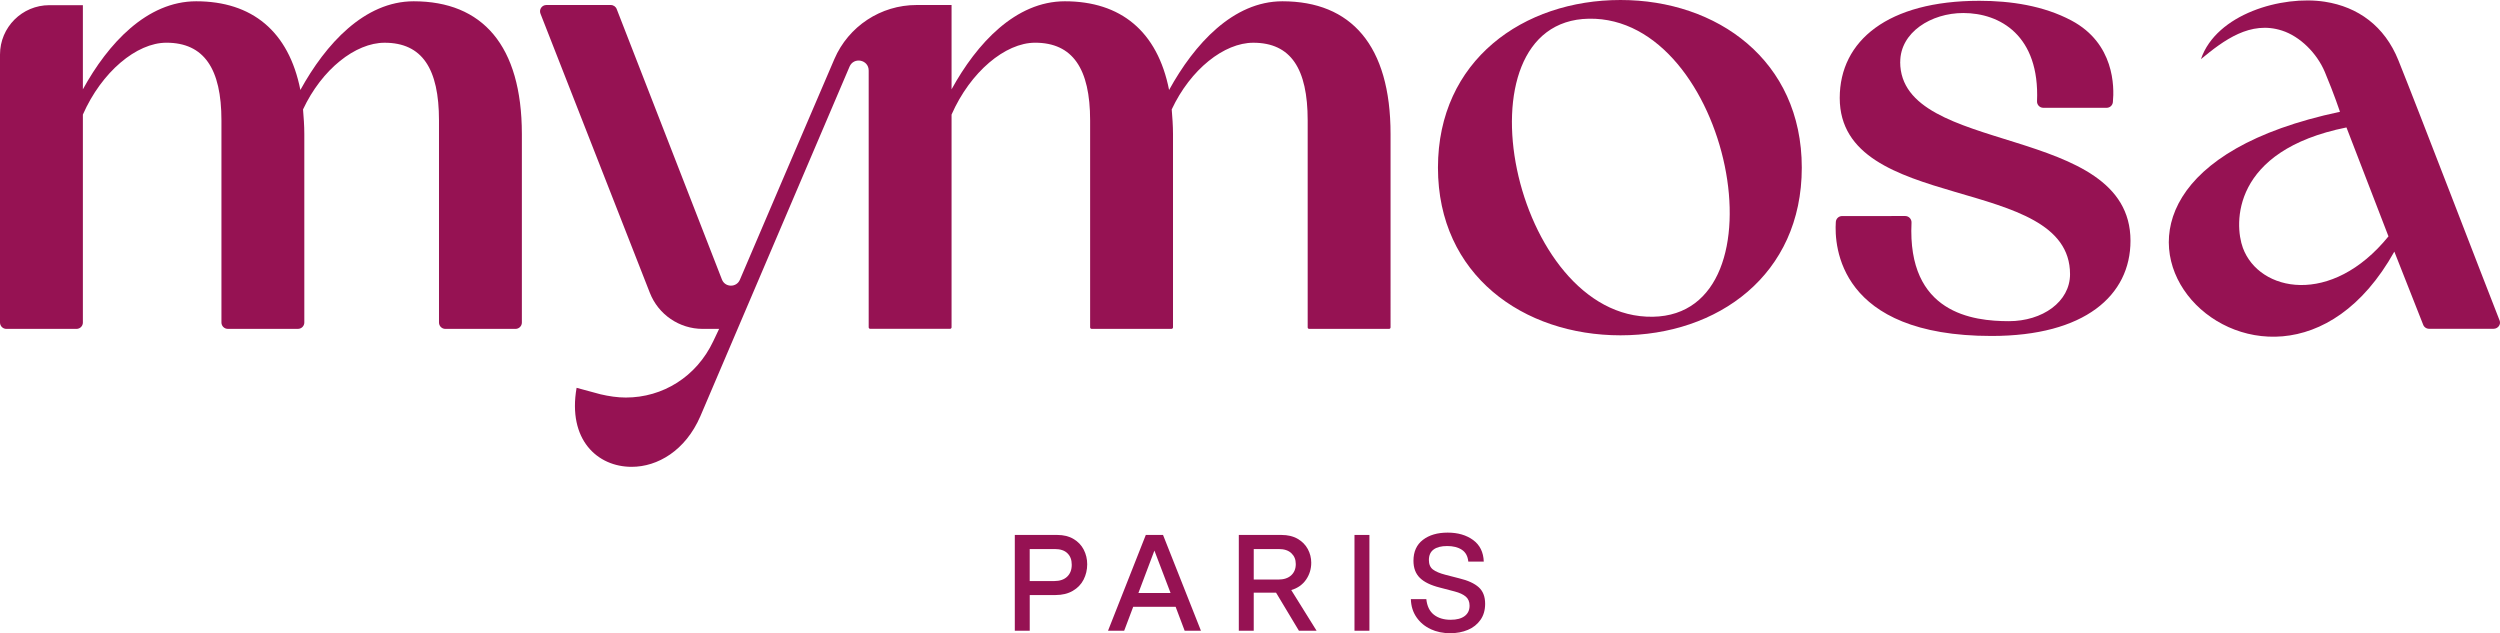
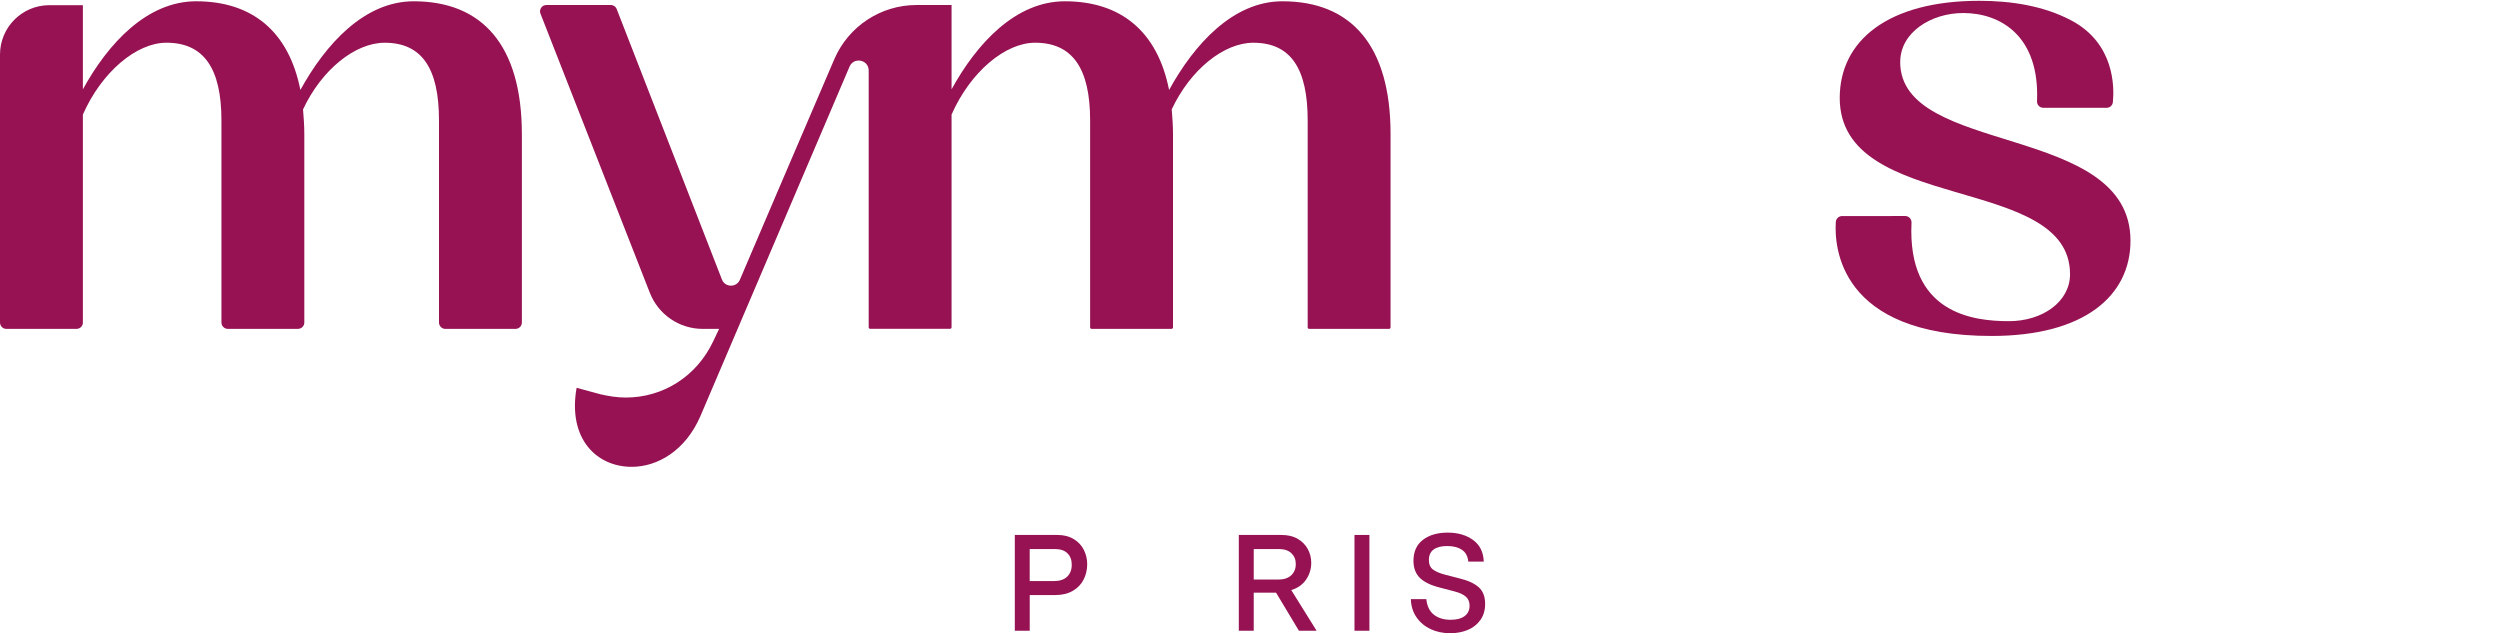
<svg xmlns="http://www.w3.org/2000/svg" viewBox="0 0 932.99 236.31" data-sanitized-data-name="Calque 1" data-name="Calque 1" id="Calque_1">
  <defs>
    <style>
      .cls-1 {
        fill: #961253;
        stroke-width: 0px;
      }
    </style>
  </defs>
  <g>
    <path d="m378.72,199.64h15.83c2.38,0,4.42.5,6.1,1.51,1.69,1,2.95,2.34,3.81,4.01.85,1.67,1.28,3.47,1.28,5.41,0,2.08-.45,3.99-1.35,5.75-.9,1.76-2.25,3.15-4.04,4.19-1.79,1.04-3.94,1.56-6.46,1.56h-9.6v13.33h-5.57v-35.75Zm14.71,17.21c2.08,0,3.69-.55,4.83-1.64s1.71-2.57,1.71-4.44-.54-3.24-1.61-4.29c-1.07-1.06-2.65-1.58-4.73-1.58h-9.35v11.95h9.14Z" class="cls-1" />
-     <path d="m427.6,199.64h6.44l14.15,35.75h-6.08l-3.37-8.94h-15.83l-3.37,8.94h-6.03l14.1-35.75Zm9.25,21.66l-6.03-15.83-5.97,15.83h12Z" class="cls-1" />
    <path d="m462.33,199.64h15.88c2.38,0,4.41.48,6.08,1.45,1.67.97,2.93,2.25,3.78,3.83.85,1.58,1.28,3.28,1.28,5.08,0,2.35-.65,4.46-1.94,6.33-1.3,1.87-3.13,3.17-5.52,3.88l9.45,15.17h-6.59l-8.53-14.2h-8.33v14.2h-5.57v-35.75Zm14.71,16.65c2.08,0,3.68-.53,4.83-1.58,1.14-1.06,1.71-2.45,1.71-4.19s-.55-3.02-1.64-4.06-2.66-1.56-4.7-1.56h-9.35v11.39h9.14Z" class="cls-1" />
    <path d="m505.49,199.64h5.57v35.75h-5.57v-35.75Z" class="cls-1" />
-     <path d="m533.92,234.78c-2.2-1.02-3.96-2.49-5.29-4.42-1.33-1.92-2.03-4.18-2.1-6.77h5.77c.27,2.62,1.22,4.56,2.83,5.82,1.62,1.26,3.7,1.89,6.26,1.89,2.25,0,3.98-.46,5.21-1.38s1.84-2.21,1.84-3.88c0-1.46-.48-2.6-1.43-3.4s-2.33-1.44-4.14-1.91l-5.46-1.43c-3.41-.85-5.91-2.06-7.51-3.63-1.6-1.57-2.4-3.69-2.4-6.38,0-3.41,1.18-6.01,3.52-7.81,2.35-1.81,5.43-2.71,9.24-2.71s6.98.92,9.5,2.76c2.52,1.84,3.85,4.53,3.98,8.07h-5.77c-.2-2.04-1.01-3.52-2.43-4.44-1.41-.92-3.22-1.38-5.44-1.38s-3.91.43-5.08,1.3c-1.18.87-1.76,2.17-1.76,3.91,0,1.6.5,2.78,1.51,3.55s2.56,1.42,4.67,1.97l5.16,1.33c3.24.78,5.65,1.89,7.25,3.32,1.6,1.43,2.4,3.49,2.4,6.18,0,2.35-.58,4.35-1.74,6-1.16,1.65-2.72,2.9-4.7,3.73s-4.17,1.25-6.59,1.25c-2.69,0-5.13-.51-7.33-1.53Z" class="cls-1" />
+     <path d="m533.92,234.78c-2.2-1.02-3.96-2.49-5.29-4.42-1.33-1.92-2.03-4.18-2.1-6.77h5.77c.27,2.62,1.22,4.56,2.83,5.82,1.62,1.26,3.7,1.89,6.26,1.89,2.25,0,3.98-.46,5.21-1.38s1.84-2.21,1.84-3.88c0-1.46-.48-2.6-1.43-3.4s-2.33-1.44-4.14-1.91l-5.46-1.43c-3.41-.85-5.91-2.06-7.51-3.63-1.6-1.57-2.4-3.69-2.4-6.38,0-3.41,1.18-6.01,3.52-7.81,2.35-1.81,5.43-2.71,9.24-2.71s6.98.92,9.5,2.76c2.52,1.84,3.85,4.53,3.98,8.07h-5.77c-.2-2.04-1.01-3.52-2.43-4.44-1.41-.92-3.22-1.38-5.44-1.38s-3.91.43-5.08,1.3c-1.18.87-1.76,2.17-1.76,3.91,0,1.6.5,2.78,1.51,3.55s2.56,1.42,4.67,1.97l5.16,1.33c3.24.78,5.65,1.89,7.25,3.32,1.6,1.43,2.4,3.49,2.4,6.18,0,2.35-.58,4.35-1.74,6-1.16,1.65-2.72,2.9-4.7,3.73s-4.17,1.25-6.59,1.25c-2.69,0-5.13-.51-7.33-1.53" class="cls-1" />
  </g>
  <g>
    <path d="m709.16,23.11c0-11.04,11.52-18.25,23.53-18.25,13.72,0,28.56,8.41,27.52,32.92-.06,1.34,1.01,2.45,2.35,2.45,5.51,0,18.58,0,23.63,0,1.21,0,2.21-.91,2.33-2.12.56-5.77.56-21.92-15.44-30.44-10.45-5.56-22.69-7.37-34.4-7.37-34.09,0-52.1,14.88-52.1,36.25,0,43.45,85.95,28.09,85.95,65.78,0,10.32-10.32,17.53-22.81,17.53-13.45,0-37.98-2.91-36.35-36.77.06-1.34-1-2.47-2.35-2.47-5.49,0-18.47,0-23.56.01-1.24,0-2.25.95-2.34,2.19-.59,8.98,1,42.56,58.12,42.56,34.81,0,51.85-15.13,51.85-35.53,0-44.17-85.95-31.45-85.95-66.74Z" class="cls-1" />
    <path d="m154.38.48c-18.36,0-32.86,15.95-42.28,33.1C107.75,11.6,93.98.48,73.21.48c-18.36,0-32.86,15.7-42.28,32.86V1.93h-12.5C8.25,1.93,0,10.18,0,20.36v100c0,1.31,1.06,2.38,2.38,2.38h26.17c1.31,0,2.38-1.06,2.38-2.38V42.76c7.01-15.94,20.05-26.82,31.17-26.82,14.01,0,20.54,9.66,20.54,28.99v75.42c0,1.31,1.06,2.38,2.38,2.38h26.17c1.31,0,2.38-1.06,2.38-2.38V50.01c0-3.14-.24-6.28-.48-9.18,7.01-14.98,19.57-24.88,30.44-24.88,14.01,0,20.3,9.66,20.3,28.99v75.42c0,1.31,1.06,2.38,2.38,2.38h26.17c1.31,0,2.38-1.06,2.38-2.38V50.01C194.73,16.91,179.99.48,154.38.48Z" class="cls-1" />
-     <path d="m604.77,0c-36.24,0-68.13,22.47-68.13,62.57s31.89,62.57,68.13,62.57,67.65-22.47,67.65-62.57S640.77,0,604.77,0Zm12.08,118.21c-52.42.89-74.86-110.36-23.89-111.23,52.66-.9,74.62,110.36,23.89,111.23Z" class="cls-1" />
    <path d="m478.58.48c-18.36,0-32.86,15.95-42.28,33.1C431.95,11.6,418.18.48,397.4.48c-18.36,0-32.86,15.7-42.28,32.86V1.87h-13.07c-13.34,0-25.4,7.94-30.67,20.19-10.7,24.87-27.93,65.19-35.26,82.35-1.27,2.98-5.53,2.91-6.7-.11L230.18,3.46c-.33-.95-1.23-1.59-2.23-1.59h-24.05c-1.66,0-2.81,1.68-2.2,3.22,0,0,28.72,73.31,40.82,104.19,3.18,8.12,11.01,13.46,19.73,13.46h6.12l-2.18,4.59c-6.28,13.3-18.86,21.03-32.64,21.03-3.14,0-6.28-.48-9.43-1.21l-8.94-2.42c-3.38,19.34,7.74,29.49,20.55,29.49,9.67,0,20.07-6.04,25.63-18.86l55.69-130.5c1.59-3.72,7.14-2.59,7.14,1.46v95.83c0,.31.25.56.56.56h29.81c.31,0,.56-.25.56-.56V42.76c7.01-15.94,20.05-26.82,31.17-26.82,14.01,0,20.54,9.66,20.54,28.99v77.24c0,.31.25.56.56.56h29.81c.31,0,.56-.25.56-.56V50.01c0-3.14-.24-6.28-.48-9.18,7.01-14.98,19.57-24.88,30.44-24.88,14.01,0,20.3,9.66,20.3,28.99v77.24c0,.31.25.56.56.56h29.81c.31,0,.56-.25.56-.56V50.01c0-33.1-14.74-49.53-40.35-49.53Z" class="cls-1" />
-     <path d="m932.84,119.6c-5.86-14.84-30.22-78.35-37.78-97.12-5.14-12.78-15.1-19.92-27.42-21.83-16.02-2.48-40.52,4.56-46.26,21.42,8.6-7.12,18.47-14.46,30.25-10.66,6.68,2.15,13.01,8.36,16,15.48,3.49,8.32,5.64,14.83,5.64,14.83-131.2,27.73-27.26,137.19,20.29,52.18l10.72,27.19c.32.96,1.22,1.61,2.24,1.61h24.08c1.61,0,2.84-1.6,2.25-3.1Zm-95.81-27.1c-3.28-8.94-4.27-36.3,38.66-44.94l15.68,40.65c-21.28,26.23-48.28,20.76-54.34,4.29Z" class="cls-1" />
  </g>
</svg>